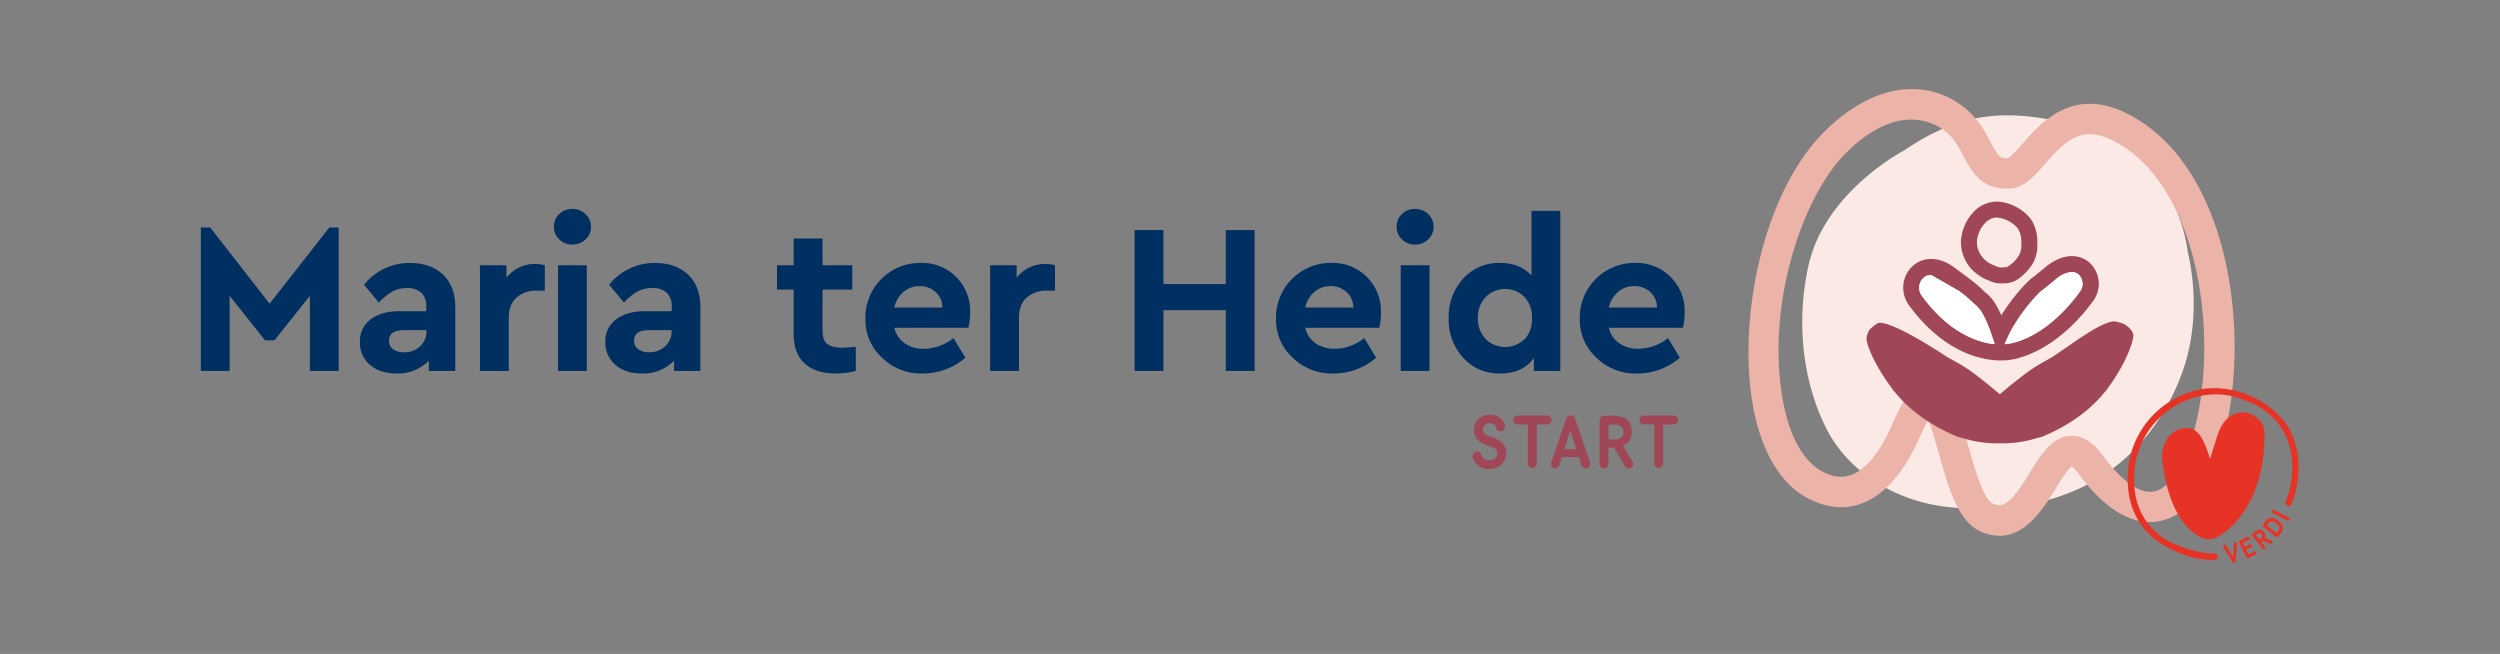
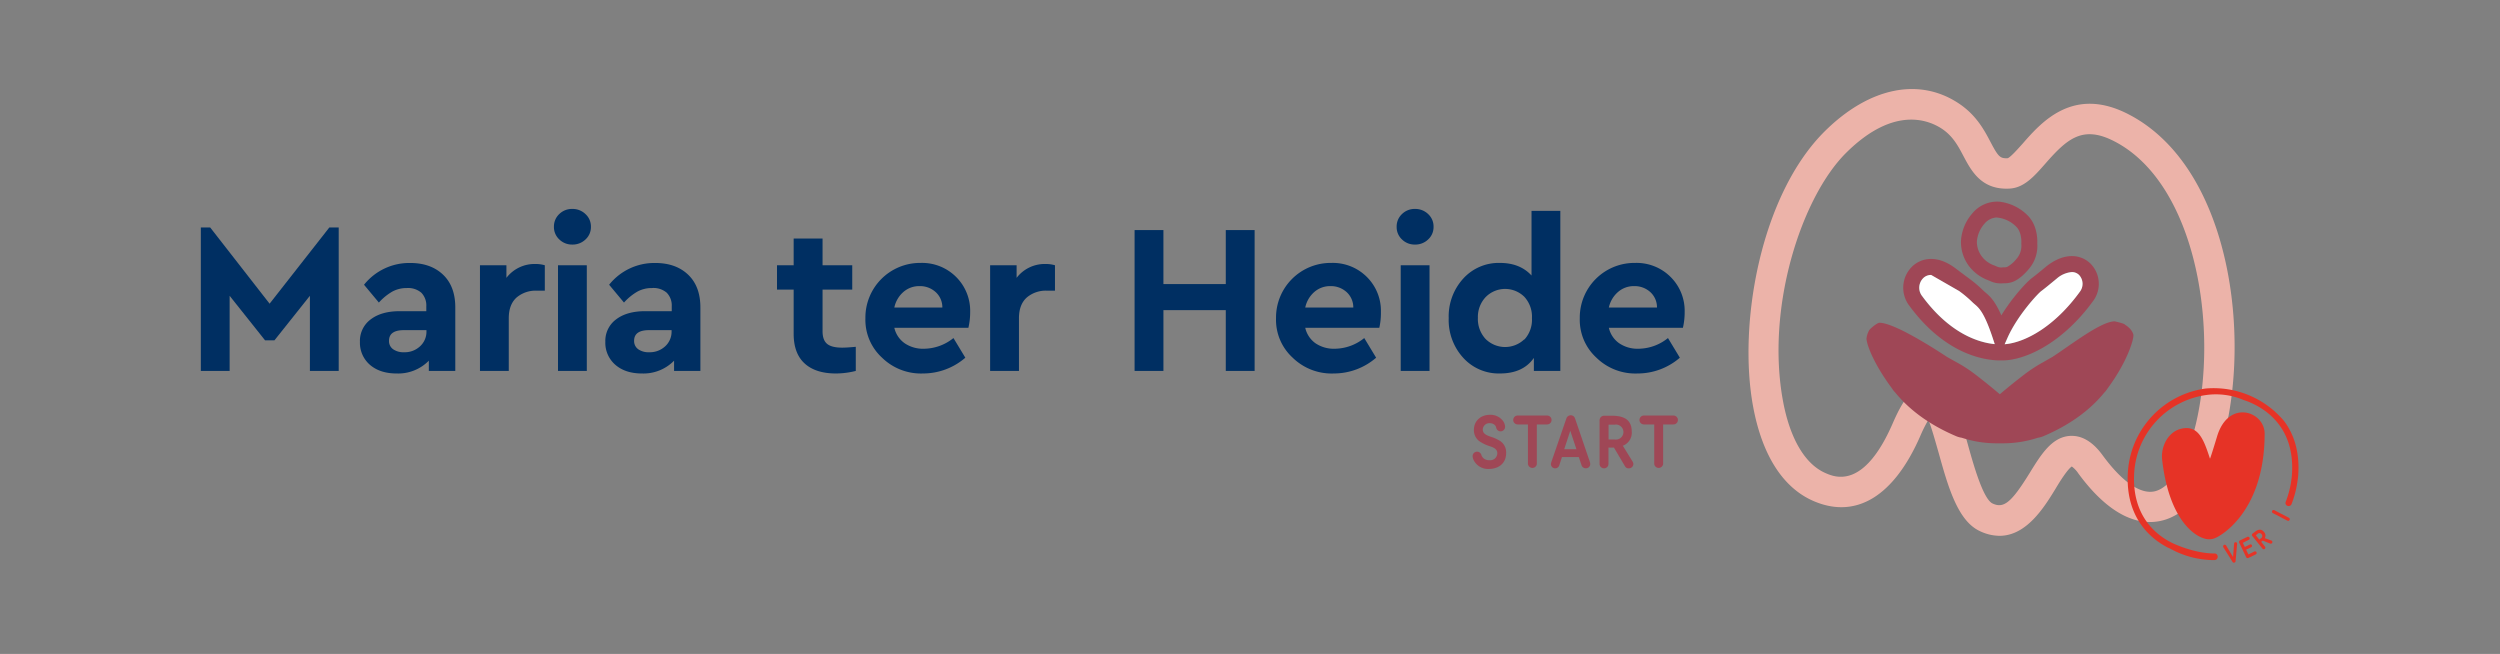
<svg xmlns="http://www.w3.org/2000/svg" id="Layer_1" data-name="Layer 1" viewBox="0 0 841.89 220.21">
  <rect x="0" y="0" width="841.89" height="220.21" fill="#808080" stroke="none" />
  <defs>
    <style>.cls-1{fill:#002f62;}.cls-2{fill:#fae9e5;}.cls-3{fill:#9f4756;}.cls-4{fill:#ecb3a9;}.cls-5{fill:#fff;}.cls-6{fill:#e63326;}</style>
  </defs>
  <path class="cls-1" d="M110.9,76.61h3.16v48.3h-9.7V99.61l-11.94,15H89.26l-11.93-15v25.3h-9.7V76.61h3.16l20,25.66Z" />
  <path class="cls-1" d="M153.32,103.78v21.13h-8.91v-3.45a14.41,14.41,0,0,1-10.86,4.31q-5.61,0-9-2.94a9.8,9.8,0,0,1-3.34-7.69,9,9,0,0,1,3.63-7.59q3.63-2.76,9.81-2.76h8.91v-1.58a6.14,6.14,0,0,0-1.68-4.64A6.86,6.86,0,0,0,137,97a10.11,10.11,0,0,0-4.81,1.15,18.51,18.51,0,0,0-4.6,3.74l-5-6a19.51,19.51,0,0,1,15.53-7.33q7,0,11.14,4T153.32,103.78Zm-9.71,7.83v-.43H136q-5,0-5,3.6a3.34,3.34,0,0,0,1.4,2.84,6.08,6.08,0,0,0,3.7,1,7.51,7.51,0,0,0,5.35-2A6.59,6.59,0,0,0,143.61,111.61Z" />
  <path class="cls-1" d="M183.47,89.33v8.56h-2.59a9.9,9.9,0,0,0-7,2.37q-2.55,2.37-2.55,6.9v17.75h-9.7V89.33h8.91v4.24a11.93,11.93,0,0,1,9.78-4.67A10.78,10.78,0,0,1,183.47,89.33Z" />
  <path class="cls-1" d="M186.54,76.39a5.73,5.73,0,0,1,1.8-4.31,6.1,6.1,0,0,1,4.39-1.72,6.22,6.22,0,0,1,4.42,1.72A5.68,5.68,0,0,1,199,76.39a5.62,5.62,0,0,1-1.83,4.25,6.22,6.22,0,0,1-4.42,1.72,6.1,6.1,0,0,1-4.39-1.72A5.66,5.66,0,0,1,186.54,76.39Zm1.37,48.52V89.33h9.7v35.58Z" />
  <path class="cls-1" d="M235.86,103.78v21.13H227v-3.45a14.41,14.41,0,0,1-10.86,4.31c-3.73,0-6.72-1-8.94-2.94a9.78,9.78,0,0,1-3.35-7.69,9,9,0,0,1,3.63-7.59q3.63-2.76,9.81-2.76h8.92v-1.58a6.14,6.14,0,0,0-1.69-4.64A6.86,6.86,0,0,0,219.54,97a10.14,10.14,0,0,0-4.81,1.15,18.69,18.69,0,0,0-4.6,3.74l-5-6a19.48,19.48,0,0,1,15.52-7.33q7,0,11.14,4T235.86,103.78Zm-9.7,7.83v-.43h-7.62q-5,0-5,3.6a3.36,3.36,0,0,0,1.4,2.84,6.08,6.08,0,0,0,3.7,1,7.56,7.56,0,0,0,5.36-2A6.63,6.63,0,0,0,226.16,111.61Z" />
  <path class="cls-1" d="M288.19,116.79v8.12a27.3,27.3,0,0,1-6.69.86q-6.83,0-10.53-3.37c-2.47-2.26-3.7-5.58-3.7-10V97.53h-5.61v-8.2h5.61v-9H277v9H287v8.2H277v14c0,2,.52,3.44,1.55,4.28s2.72,1.26,5.07,1.26C284.4,117.08,285.93,117,288.19,116.79Z" />
  <path class="cls-1" d="M326.11,110.39H301.17a8.74,8.74,0,0,0,3.49,5.21,11,11,0,0,0,6.5,1.84,16,16,0,0,0,9.92-3.6l4,6.62a21.75,21.75,0,0,1-14.23,5.31A18.76,18.76,0,0,1,297,120.42a17.26,17.26,0,0,1-5.57-13.26A18.41,18.41,0,0,1,310,88.54a16.21,16.21,0,0,1,12,4.75,16.05,16.05,0,0,1,4.71,11.78A23.09,23.09,0,0,1,326.11,110.39Zm-24.94-6.83h16.17a6.89,6.89,0,0,0-2.26-5.21,7.84,7.84,0,0,0-5.43-2,8.08,8.08,0,0,0-5.39,1.94A9.56,9.56,0,0,0,301.17,103.56Z" />
  <path class="cls-1" d="M355.27,89.33v8.56h-2.58a9.88,9.88,0,0,0-7,2.37q-2.55,2.37-2.55,6.9v17.75h-9.71V89.33h8.92v4.24a11.91,11.91,0,0,1,9.77-4.67A10.73,10.73,0,0,1,355.27,89.33Z" />
  <path class="cls-1" d="M382.08,124.91V77.47h9.71V95.66h21V77.47h9.71v47.44h-9.71V104.43h-21v20.48Z" />
  <path class="cls-1" d="M464.49,110.39H439.55A8.74,8.74,0,0,0,443,115.6a11,11,0,0,0,6.5,1.84,16,16,0,0,0,9.92-3.6l4,6.62a21.75,21.75,0,0,1-14.23,5.31,18.76,18.76,0,0,1-13.91-5.35,17.26,17.26,0,0,1-5.57-13.26,18.41,18.41,0,0,1,18.61-18.62,16.21,16.21,0,0,1,12,4.75,16.05,16.05,0,0,1,4.71,11.78A22.56,22.56,0,0,1,464.49,110.39Zm-24.94-6.83h16.18a6.93,6.93,0,0,0-2.27-5.21,7.84,7.84,0,0,0-5.43-2,8.08,8.08,0,0,0-5.39,1.94A9.56,9.56,0,0,0,439.55,103.56Z" />
  <path class="cls-1" d="M470.33,76.39a5.73,5.73,0,0,1,1.8-4.31,6.07,6.07,0,0,1,4.38-1.72,6.2,6.2,0,0,1,4.42,1.72,5.68,5.68,0,0,1,1.83,4.31,5.62,5.62,0,0,1-1.83,4.25,6.2,6.2,0,0,1-4.42,1.72,6.07,6.07,0,0,1-4.38-1.72A5.66,5.66,0,0,1,470.33,76.39Zm1.37,48.52V89.33h9.7v35.58Z" />
  <path class="cls-1" d="M515.75,71h9.7v53.91h-8.91v-4.38q-3.66,5.25-11.43,5.24a16.12,16.12,0,0,1-12.36-5.28,18.85,18.85,0,0,1-4.89-13.33,18.89,18.89,0,0,1,4.89-13.34,16.12,16.12,0,0,1,12.36-5.28q6.75,0,10.64,4.24Zm-2.41,43.35a9.81,9.81,0,0,0,2.55-7.19,9.87,9.87,0,0,0-2.58-7.23,9.21,9.21,0,0,0-13,.11,9.75,9.75,0,0,0-2.62,7,9.89,9.89,0,0,0,2.59,7.11,9.34,9.34,0,0,0,13,.15Z" />
  <path class="cls-1" d="M566.73,110.39H541.79a8.69,8.69,0,0,0,3.49,5.21,11,11,0,0,0,6.5,1.84,16,16,0,0,0,9.92-3.6l4,6.62a21.71,21.71,0,0,1-14.23,5.31,18.74,18.74,0,0,1-13.9-5.35A17.26,17.26,0,0,1,532,107.16a18.41,18.41,0,0,1,18.61-18.62,16.21,16.21,0,0,1,12,4.75,16.05,16.05,0,0,1,4.71,11.78A23.09,23.09,0,0,1,566.73,110.39Zm-24.94-6.83H558a6.92,6.92,0,0,0-2.26-5.21,7.84,7.84,0,0,0-5.43-2,8.06,8.06,0,0,0-5.39,1.94A9.56,9.56,0,0,0,541.79,103.56Z" />
-   <path class="cls-2" d="M736.79,85.19a53.05,53.05,0,0,0-9.64-24.49A35,35,0,0,0,719,50.91c-8.1-6.42-23.79-10.16-33.95-11.46-17-2.19-29.54,1.54-43.94,11.28C641,50.8,614.52,64.54,609,89.5c-4,18.1-2.33,37.9,5.86,54.47,7.28,14.72,22.79,24.18,38.95,26.48,17.37,2.48,36.28.23,51.61-8.64,14.61-8.46,25-22.63,30.14-38.39,3.89-12,4.1-25.65,1.27-38.23" />
  <path class="cls-3" d="M673.66,121.37h-.22a18.81,18.81,0,0,1-2.43-.14c-6-.62-17.58-3.87-28.31-18.65a10,10,0,0,1,1.17-12.77c2.93-2.88,8.32-4.24,14.64.54.28.21,2.79,2.1,4.41,3.3a43.93,43.93,0,0,1,5,4.23c.21.21.43.4.66.59,1.38,1.16,3.15,2.65,5.38,7.73,3.82-6.22,8.62-11.32,10.28-12.55,1.13-.84,3.2-2.55,4.31-3.47l.89-.73c6.34-4.8,11.64-3.51,14.5-.72a9.69,9.69,0,0,1,1,12.54c-9.84,13.55-21.33,19.2-28.8,20A17.64,17.64,0,0,1,673.66,121.37Zm24-29.75a8.87,8.87,0,0,0-5,2.13l-.7.58c-1.23,1-3.29,2.73-4.54,3.65s-8.08,8.26-11.44,15.83l-.94,2.12.44-.05c6.38-.65,16.25-5.66,25-17.78a4.38,4.38,0,0,0-.39-5.52A3.4,3.4,0,0,0,697.68,91.62Zm-47.36,1a3.69,3.69,0,0,0-2.67,1.07,4.57,4.57,0,0,0-.59,5.75c9.52,13.11,19.45,15.94,24.53,16.46h.14l-.78-2.33c-2.79-8.37-4.57-9.87-5.87-11a13.37,13.37,0,0,1-1-.9A38.93,38.93,0,0,0,659.72,98" />
  <path class="cls-4" d="M673.34,180.44a15.65,15.65,0,0,1-6.74-1.65c-7.41-3.52-10.65-15.16-13.78-26.41-1-3.43-2.25-8.11-3.43-11a48,48,0,0,0-2.73,5.46c-8.88,20.34-21.67,28.1-36,21.86-10.22-4.44-17.22-15.37-20.26-31.63-5.24-28,2.51-71.51,24.16-92.92,15.1-14.92,32.12-18.27,45.54-9,5.62,3.91,8.19,8.81,10.26,12.74,2.58,4.91,3.21,5.53,5.77,5.39,1-.42,3.4-3.11,5-4.9,6.38-7.29,17.06-19.49,35.63-9.91,29.26,15.09,38.68,58.6,35,92.65-2.59,24.37-11.31,40.85-23.3,44.09-6.46,1.75-16.66.43-28.56-15.77a9.39,9.39,0,0,0-2.21-2.35c-1.42.93-4,5-5.5,7.54C688.38,170.85,682.46,180.44,673.34,180.44Zm-23.61-51.16a5.15,5.15,0,0,1,.55,0c6.87.48,9.18,8.81,12.39,20.34,1.79,6.43,5.11,18.4,8.31,19.92,3.8,1.8,6.38-.31,12.53-10.27,3.88-6.29,7.55-12.24,13.82-12.49h.38c5.57,0,9.22,5,10.43,6.63,6.62,9,12.89,13.25,17.66,12,7.42-2,13.77-16.2,15.81-35.31C745,98.4,735.91,59.89,712,47.58h0c-10.69-5.51-15.91-.82-23.25,7.56-3.64,4.15-7.07,8.06-11.9,8.36-9.58.59-13-6-15.58-10.82-1.79-3.41-3.48-6.62-7-9.1-4.34-3-16.21-8.3-32.51,7.82-15.07,14.9-27.22,52.11-21.3,83.78,2.35,12.58,7.42,21.15,14.28,24.13,3.19,1.39,12.88,5.61,22.57-16.58C640.35,135.72,644,129.28,649.73,129.28Z" />
  <path class="cls-3" d="M712.13,108.22c-4.57,0-14.59,7.8-20.61,11.74l-.24.17L688,122a50.31,50.31,0,0,0-6.4,4.19c-2.23,1.71-5.21,4.07-8.14,6.58-2.94-2.51-5.92-4.87-8.14-6.58A50.43,50.43,0,0,0,658.9,122l-3.29-1.83-.23-.17c-6-3.94-17.89-11.31-22.47-11.31-.78,0-3.14,2-3.43,2.49a7.27,7.27,0,0,0-.9,2.6c-.26,1.23,1.79,7.93,8.55,17a7.9,7.9,0,0,0,.83,1.12l.27.28c4.26,5.24,10.75,10.57,20.62,14.75a7.5,7.5,0,0,0,1.77.48,37.87,37.87,0,0,0,11.6,1.88l1.23,0,1.22,0a37.87,37.87,0,0,0,11.6-1.88,7.5,7.5,0,0,0,1.77-.48c9.87-4.18,16.36-9.51,20.62-14.75l.27-.28a7.9,7.9,0,0,0,.83-1.12c6.76-9.11,8.93-16.84,8.66-18.07-.44-2-2.78-3.34-2.8-3.36C715.33,108.87,712.13,108.22,712.13,108.22Z" />
  <path class="cls-3" d="M673.8,95.43a8.29,8.29,0,0,1-3.72-.83l-.42-.18a14.6,14.6,0,0,1-6.09-4.19,13.49,13.49,0,0,1-3.2-9.12,15.51,15.51,0,0,1,3.85-9.28,10.82,10.82,0,0,1,9.18-3.9,16,16,0,0,1,9.41,4.6c3.36,3.35,3.32,8.29,3.26,9.55a11.87,11.87,0,0,1-2.84,8.5c-.67.81-3,3.51-5.59,4.4a8.2,8.2,0,0,1-2.84.41C674.45,95.41,674.12,95.43,673.8,95.43Zm-1.37-22.19a5.63,5.63,0,0,0-4.12,2.07,10.26,10.26,0,0,0-2.58,6,8.15,8.15,0,0,0,2,5.47,8.94,8.94,0,0,0,3.85,2.61l.17.06.55.24a3.72,3.72,0,0,0,2.3.33,1.13,1.13,0,0,1,.26,0,3.26,3.26,0,0,0,1-.11,10.47,10.47,0,0,0,3.23-2.76,6.62,6.62,0,0,0,1.6-5v-.28c.09-1.24-.15-4-1.68-5.5a10.57,10.57,0,0,0-6.18-3.07Z" />
  <path class="cls-5" d="M697.7,91.62a8.87,8.87,0,0,0-5,2.13l-.7.58c-1.23,1-3.29,2.73-4.54,3.65s-8.08,8.26-11.44,15.83l-.94,2.12.44-.05c6.37-.65,16.25-5.66,25-17.78a4.38,4.38,0,0,0-.39-5.52A3.4,3.4,0,0,0,697.7,91.62Z" />
  <path class="cls-5" d="M650.33,92.59a3.72,3.72,0,0,0-2.67,1.07,4.58,4.58,0,0,0-.58,5.75c9.52,13.11,19.45,15.94,24.53,16.46h.13l-.77-2.33c-2.79-8.37-4.57-9.87-5.88-11-.32-.27-.66-.56-1-.9A38.93,38.93,0,0,0,659.74,98" />
  <path class="cls-6" d="M728.12,154.9c-.53-4.53,2-9.37,6.21-10.47,5.4-1.41,7.42,2.72,9.28,8.19l.62,1.86c.44-1.07,2.23-7,2.4-7.56,3.84-12.63,16-8.4,16-.88,0,26.86-15.54,35-17.17,35.34a5.15,5.15,0,0,1-2.23.18C739.15,180.94,730.48,175.12,728.12,154.9Z" />
  <path class="cls-6" d="M745.83,186.39c-7.13,0-14.22-3.49-14.4-3.58-5.28-2.62-13.6-9.07-12.73-23.57A28.24,28.24,0,0,1,743.13,133a23.78,23.78,0,0,1,12.61,1.79l.07,0c5.26,1.77,17.34,7.8,16,25.3-.07.92-.37,2.79-.37,2.8a33.7,33.7,0,0,1-1.71,6.12,1,1,0,0,0,.51,1.3h0a1.05,1.05,0,0,0,1.45-.55,35.34,35.34,0,0,0,1.76-6.17s.39-2.26.47-3.34c.55-7.24-1-13.44-4.71-18.42a31,31,0,0,0-26.39-11,30.36,30.36,0,0,0-26.25,28.2c-.92,15.39,7.77,22.45,13.54,25.42l.06,0,.28.13.38.19h0l.28.14A30.52,30.52,0,0,0,745,188.61h.69a1.11,1.11,0,0,0,1.11-1.34A1,1,0,0,0,745.83,186.39Z" />
  <path class="cls-6" d="M752.84,189a.53.53,0,0,1-.42.47.54.54,0,0,1-.59-.23l-3.08-4.91a.88.88,0,0,1-.09-.21.55.55,0,0,1,1-.42l2.33,3.86.36-4.51a.55.55,0,0,1,.39-.46.52.52,0,0,1,.62.38.59.59,0,0,1,0,.23Z" />
  <path class="cls-6" d="M755.28,182.8l.67,1.39,1.71-.82a.51.51,0,0,1,.68.23.52.52,0,0,1-.24.68l-1.71.82.77,1.61,2-1a.56.56,0,0,1,.73.26.55.55,0,0,1-.26.73l-2.49,1.2a.56.56,0,0,1-.73-.26l-2.35-4.91a.56.56,0,0,1,.25-.73l2.5-1.2a.56.56,0,0,1,.73.26.55.55,0,0,1-.26.73Z" />
  <path class="cls-6" d="M759.27,179.17c1-.83,2.14-1.26,3.16,0a1.74,1.74,0,0,1,.26,2.05l2.21.81a.61.61,0,0,1,.24.17.57.57,0,0,1-.11.77.51.51,0,0,1-.54.08l-2.5-1-.53.42,1.3,1.61a.54.54,0,0,1-.85.68l-3.45-4.28a.57.57,0,0,1,.08-.77Zm.39,1.1,1.17,1.45.59-.47a.88.88,0,0,0,.17-1.36.87.87,0,0,0-1.33-.11Z" />
-   <path class="cls-6" d="M762.85,175.67c1.08-1.4,2.62-1.66,4.37-.31s1.92,2.85.8,4.3l-.76,1a.55.55,0,0,1-.77.09l-4.3-3.32a.55.55,0,0,1-.11-.76Zm.45,1.22,3.43,2.65.18-.23c1-1.25,1-2-.36-3.07s-2.12-.82-3,.33Z" />
  <path class="cls-6" d="M770.8,174.37a.54.54,0,0,1,.23.73.55.55,0,0,1-.74.24l-4.91-2.56a.56.56,0,0,1-.22-.74.55.55,0,0,1,.73-.23Z" />
  <path class="cls-3" d="M506.84,143.61a1.51,1.51,0,0,1-3,.34,1.66,1.66,0,0,0-.68-1,2.5,2.5,0,0,0-1.46-.44,2.2,2.2,0,0,0-2.36,2.14c0,1.32,1.09,1.85,2.48,2.36a13.72,13.72,0,0,1,3.53,1.61,4.62,4.62,0,0,1,1.85,3.94c0,3.6-2.7,5.36-5.75,5.36a5.44,5.44,0,0,1-5.15-2.9,3.59,3.59,0,0,1-.39-1.41,1.5,1.5,0,0,1,1.5-1.51,1.54,1.54,0,0,1,1.42,1,2.48,2.48,0,0,0,.75,1.22,2.9,2.9,0,0,0,2,.66,2.39,2.39,0,0,0,2.65-2.32c0-1.33-1-1.87-2.34-2.33a13.51,13.51,0,0,1-3.65-1.71,4.53,4.53,0,0,1-1.89-3.84c0-3.07,2.31-5.09,5.4-5.09a5.22,5.22,0,0,1,4.4,2.07A3.47,3.47,0,0,1,506.84,143.61Z" />
  <path class="cls-3" d="M517.54,142.93v13.31a1.51,1.51,0,0,1-3,0V142.93h-3.45a1.48,1.48,0,1,1,0-3H521a1.48,1.48,0,1,1,0,3Z" />
  <path class="cls-3" d="M535.42,155.63a2.25,2.25,0,0,1,.1.61,1.43,1.43,0,0,1-1.46,1.46,1.51,1.51,0,0,1-1.46-1l-.93-2.79H526l-.92,2.84a1.44,1.44,0,0,1-2.8-.44,2.24,2.24,0,0,1,.12-.63l5.11-14.84a1.57,1.57,0,0,1,1.44-1,1.54,1.54,0,0,1,1.43,1Zm-8.66-4.35h4.11l-2.07-6.21Z" />
  <path class="cls-3" d="M542.76,140c3.63,0,6.74,1,6.74,5.36a4.65,4.65,0,0,1-3,4.74l3.34,5.43a1.56,1.56,0,0,1,.21.76,1.52,1.52,0,0,1-1.55,1.43,1.38,1.38,0,0,1-1.29-.73l-3.7-6.25h-1.85v5.55a1.48,1.48,0,0,1-1.51,1.43,1.5,1.5,0,0,1-1.49-1.43v-14.8a1.55,1.55,0,0,1,1.49-1.49Zm-1.07,3v5h2.09a2.53,2.53,0,1,0,0-5Z" />
  <path class="cls-3" d="M560.07,142.93v13.31a1.51,1.51,0,0,1-3,0V142.93H553.6a1.48,1.48,0,1,1,0-3h9.95a1.48,1.48,0,1,1,0,3Z" />
</svg>